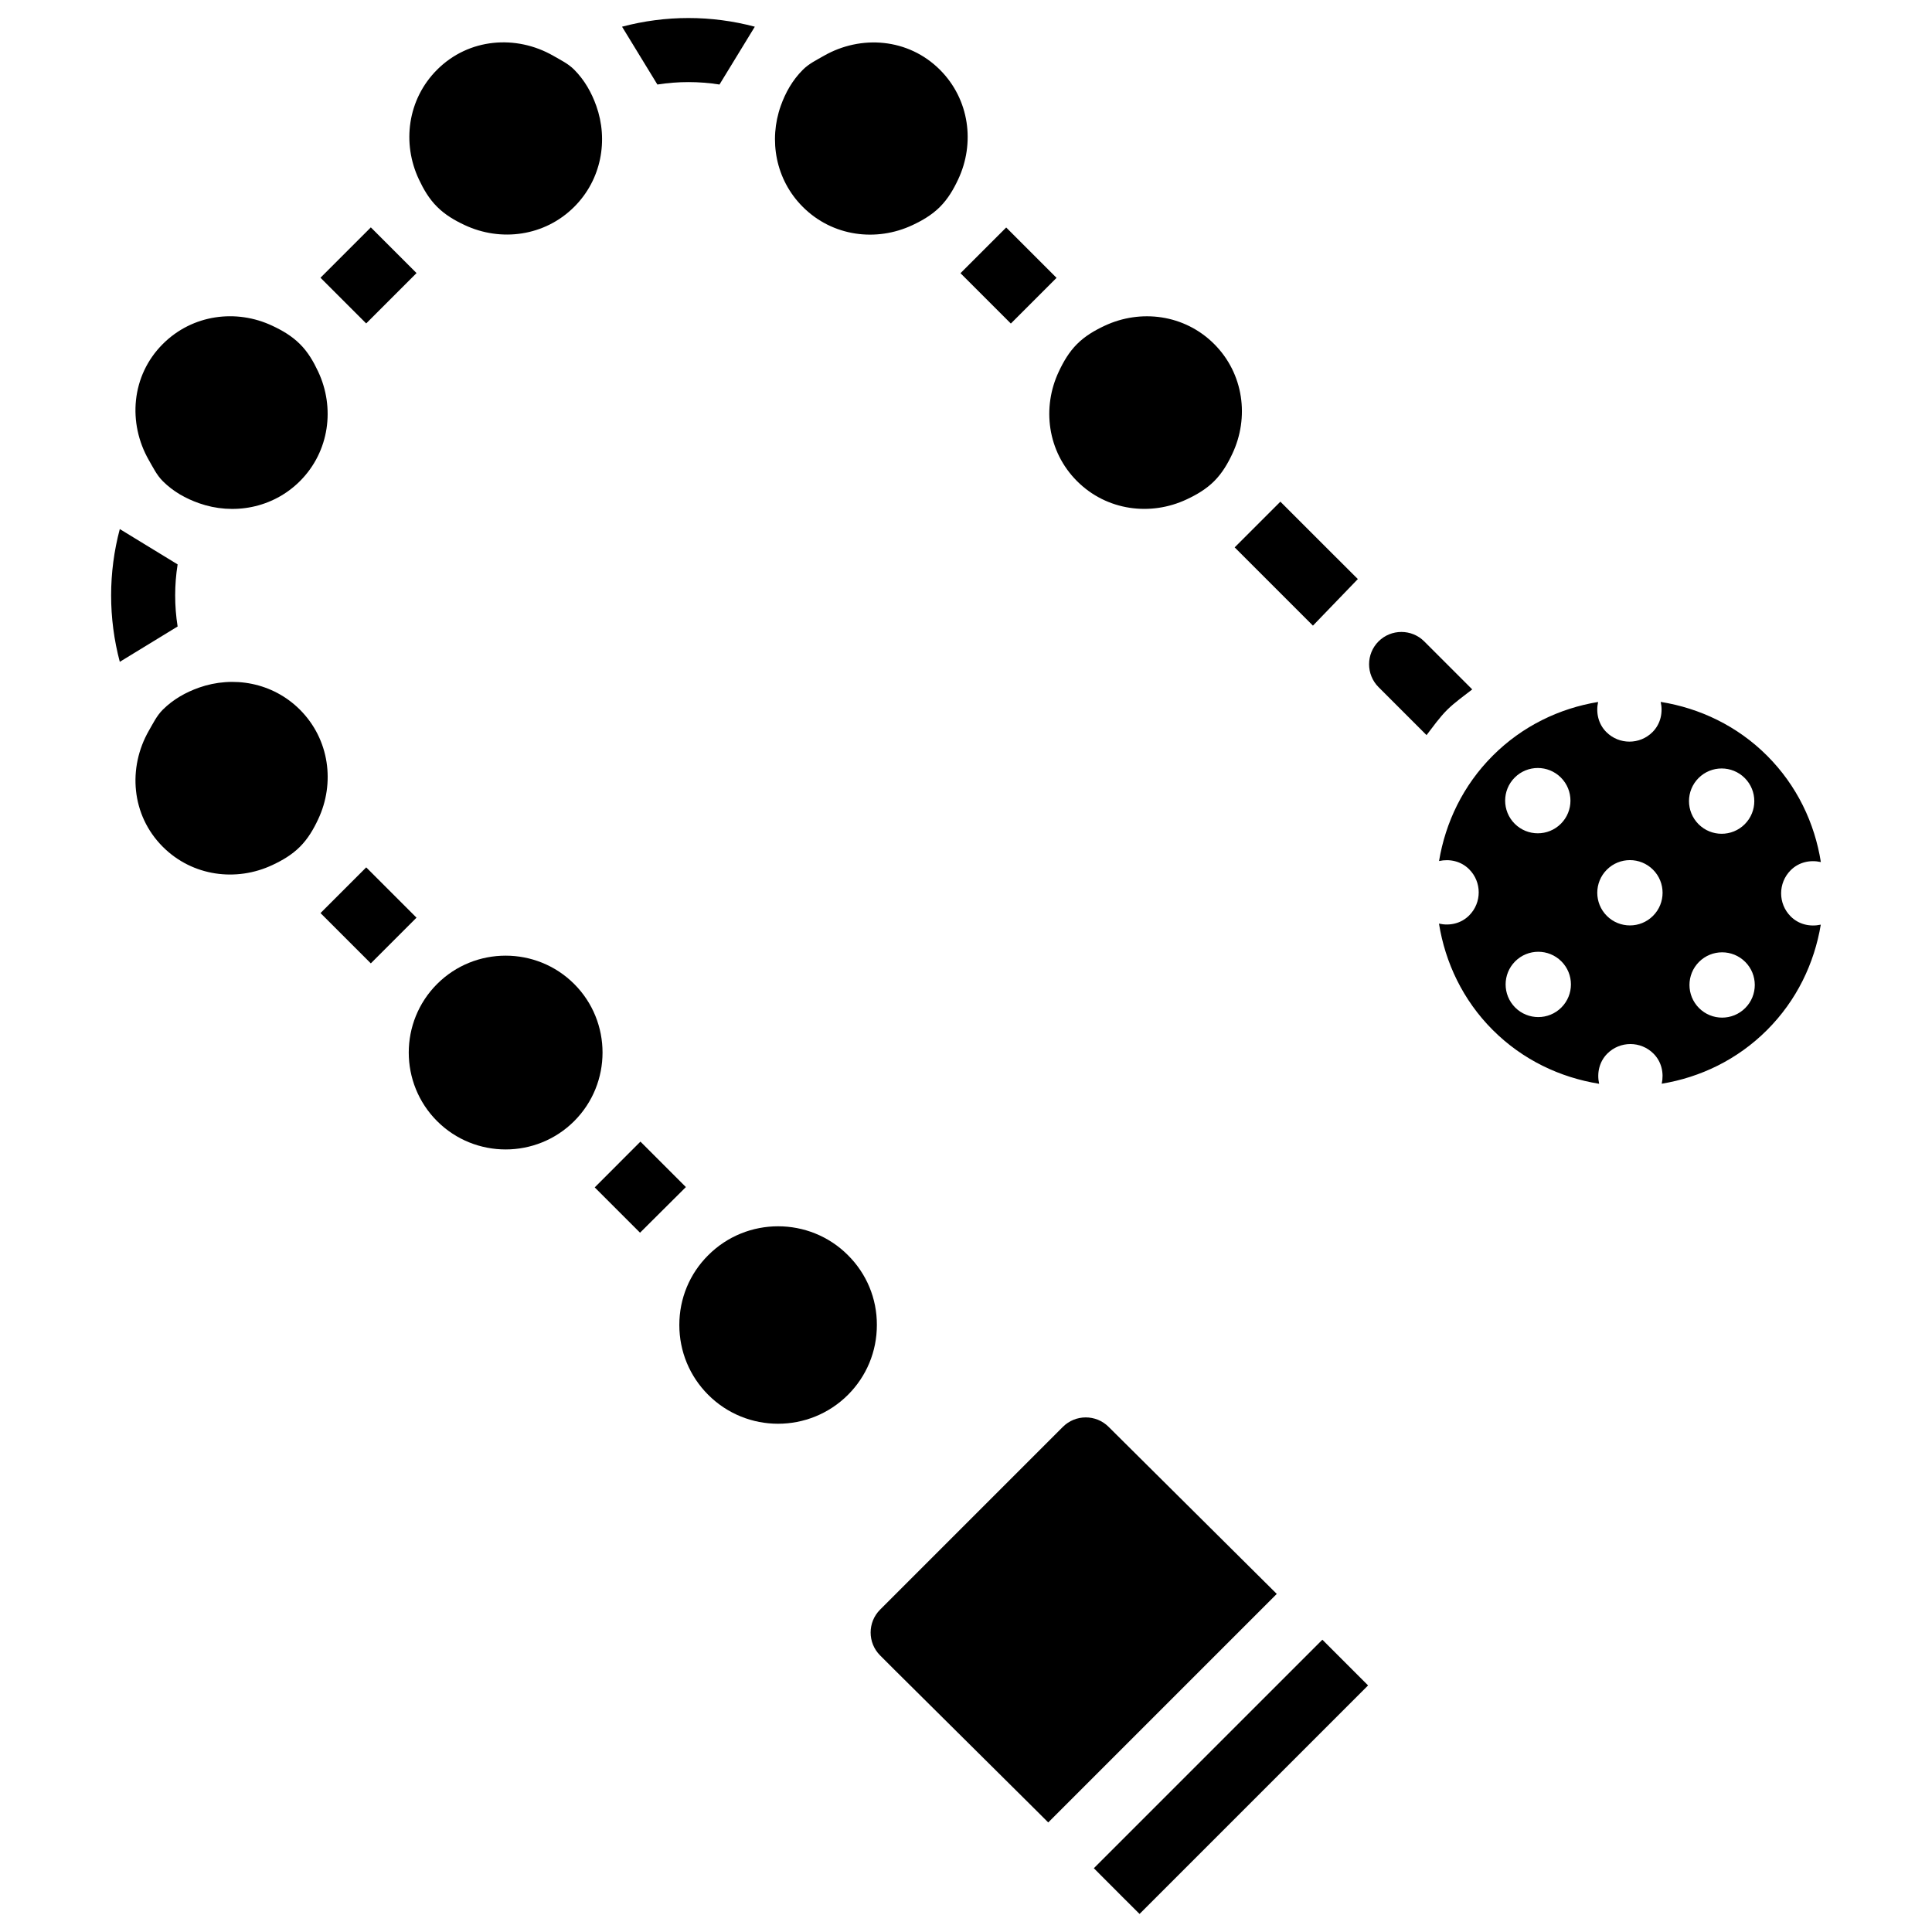
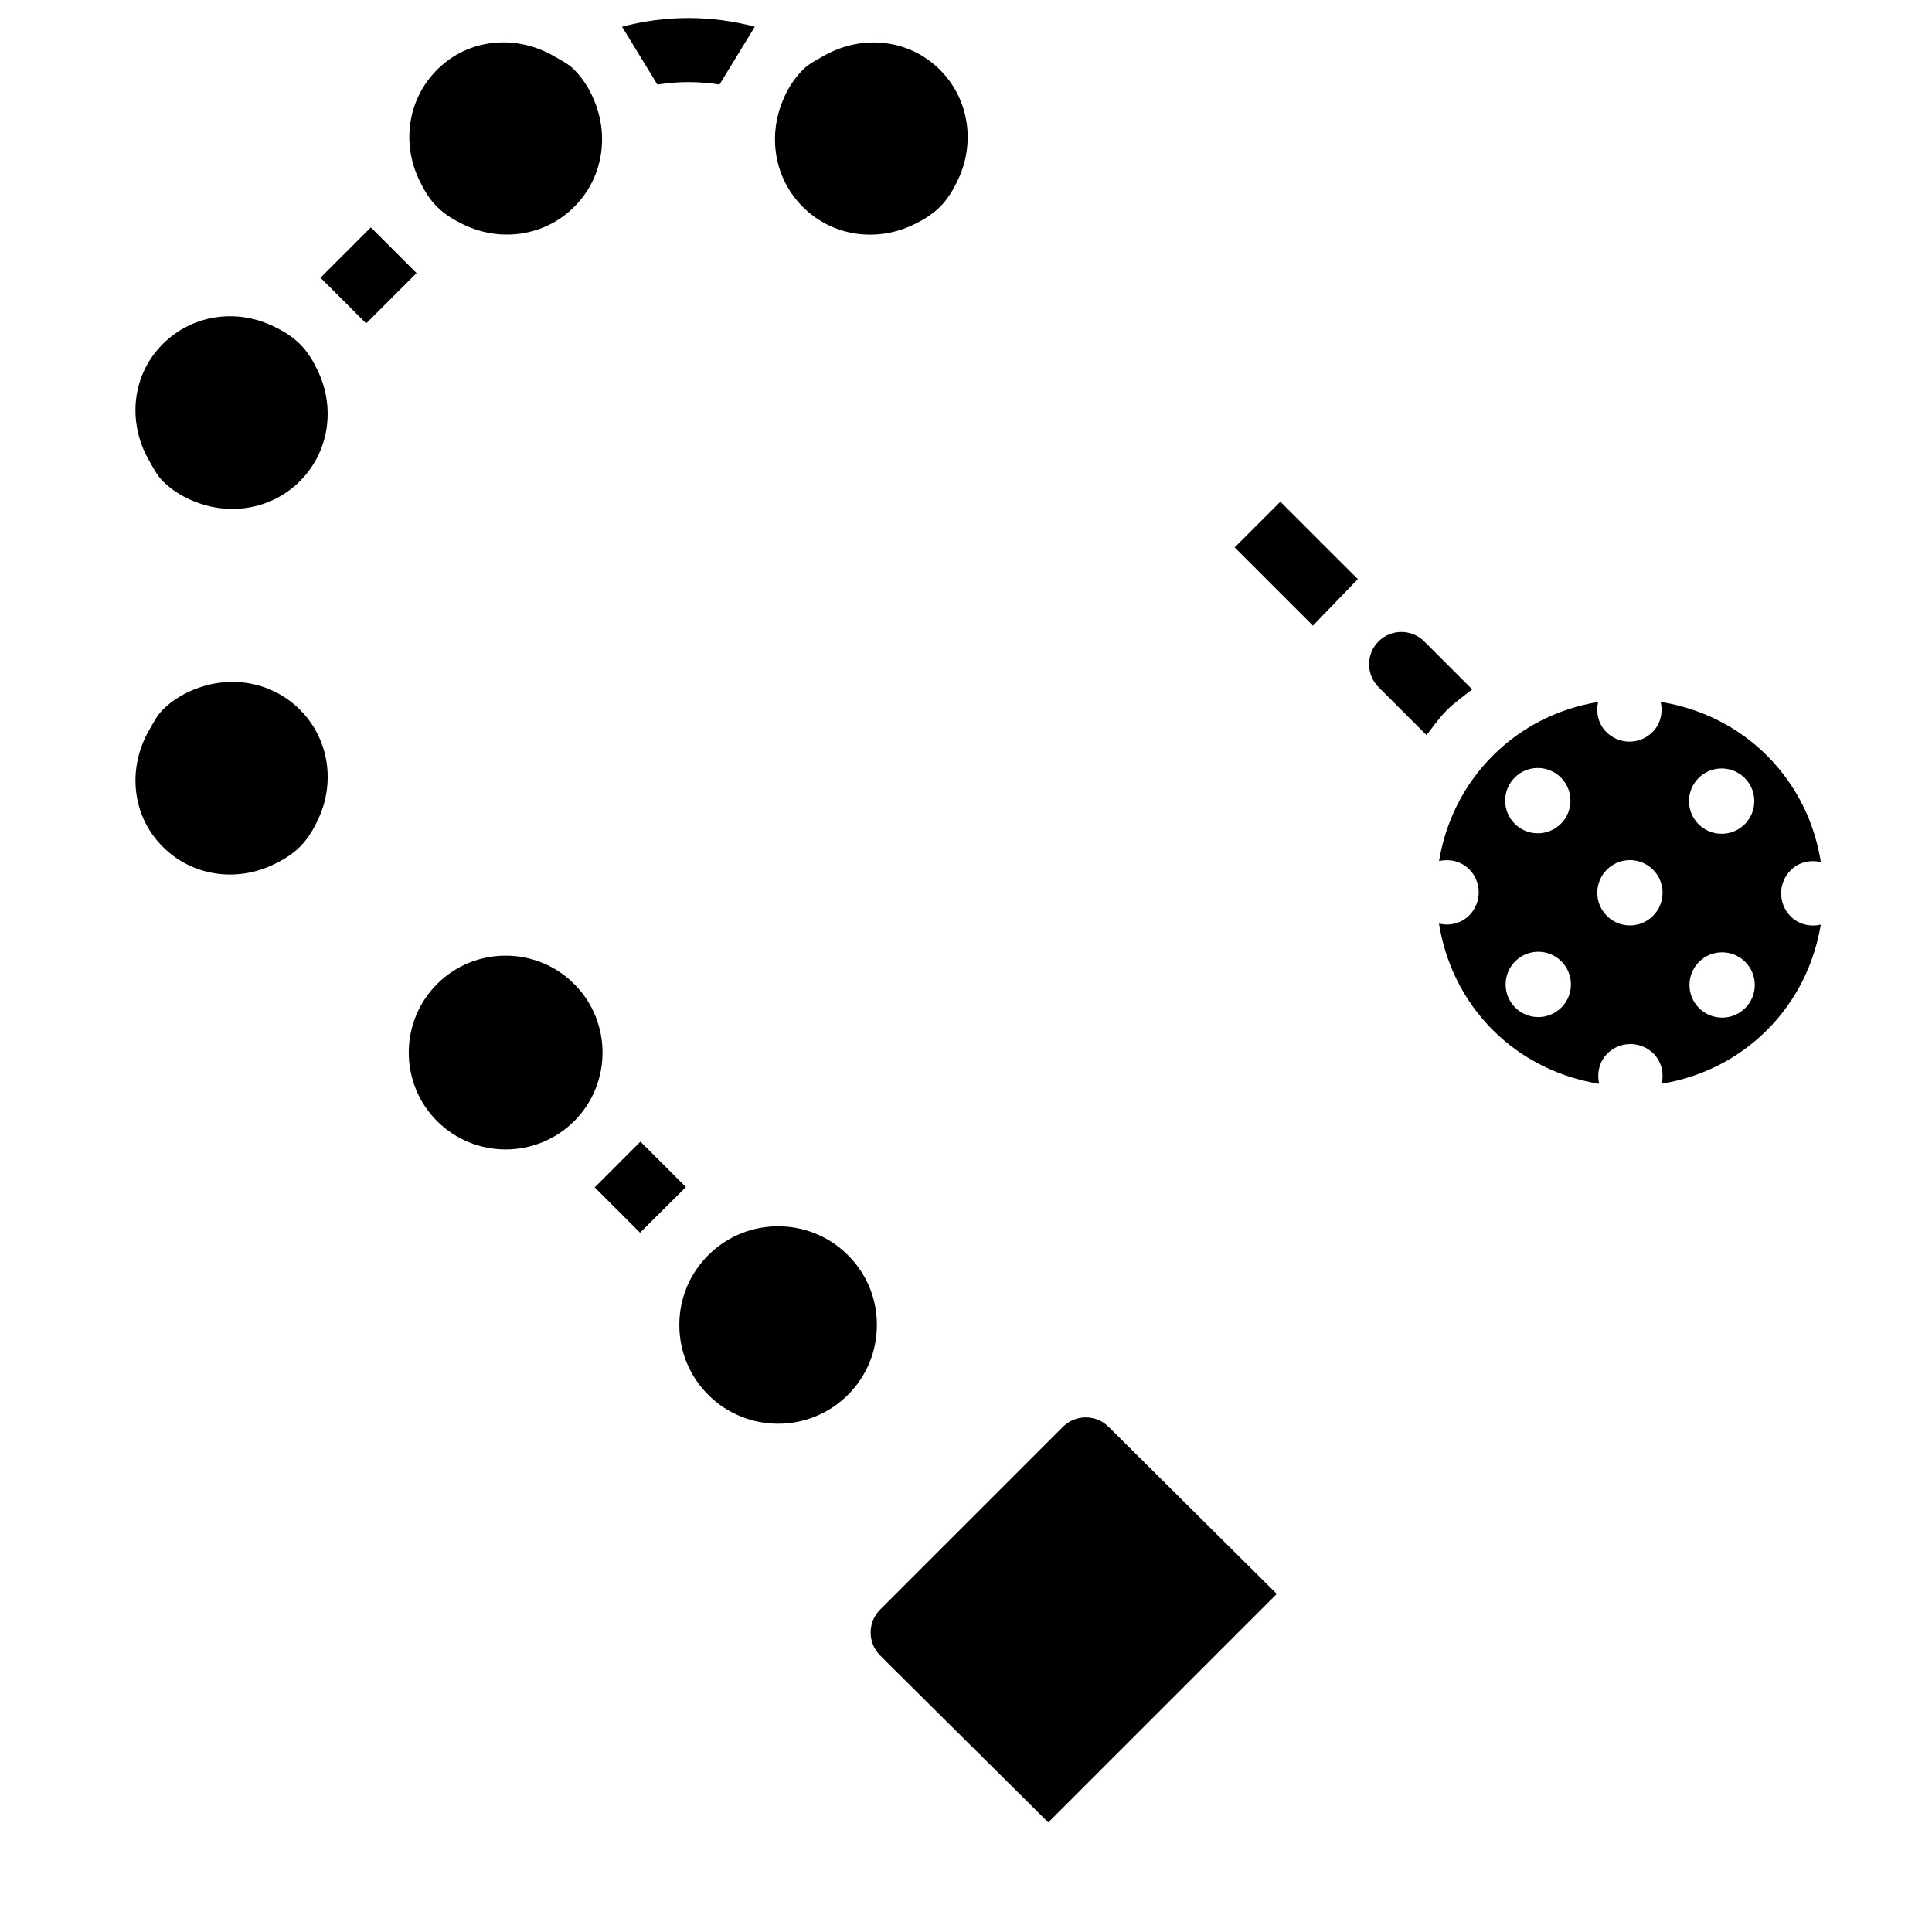
<svg xmlns="http://www.w3.org/2000/svg" width="800px" height="800px" version="1.1" viewBox="144 144 512 512">
  <defs>
    <clipPath id="b">
      <path d="m308 148.09h37v18.906h-37z" />
    </clipPath>
    <clipPath id="a">
-       <path d="m433 578h74v73.902h-74z" />
-     </clipPath>
+       </clipPath>
  </defs>
  <g clip-path="url(#b)">
    <path d="m334.67 166.4 9.363-15.324c-11.547-3.066-23.617-3.066-35.184 0l9.363 15.324c5.477-0.859 11.02-0.859 16.457 0z" />
  </g>
  <path d="m187.14 271.51c2.793 2.793 6.086 4.598 9.574 5.836 9.047 3.211 19.523 1.387 26.766-5.836 7.871-7.871 9.32-19.523 4.828-29.055-1.223-2.602-2.672-5.144-4.832-7.285-2.141-2.141-4.68-3.609-7.285-4.828-9.531-4.512-21.18-3.043-29.051 4.828-8.379 8.375-9.32 20.949-3.695 30.773 1.113 1.91 2.055 3.926 3.695 5.566z" />
  <path d="m385.81 203.66c2.602-1.219 5.144-2.688 7.285-4.828s3.609-4.68 4.828-7.285c4.492-9.531 3.043-21.18-4.828-29.055-8.375-8.375-20.949-9.32-30.773-3.695-1.93 1.113-3.926 2.059-5.562 3.695-2.793 2.793-4.617 6.086-5.856 9.574-3.215 9.047-1.391 19.523 5.832 26.746 7.871 7.891 19.523 9.34 29.074 4.848z" />
  <path d="m368.72 476.64c-5.102-5.121-11.82-7.66-18.516-7.66s-13.395 2.539-18.516 7.66c-4.953 4.934-7.66 11.504-7.66 18.492 0 7.012 2.731 13.582 7.66 18.516 10.223 10.223 26.809 10.203 37.031 0 4.934-4.934 7.66-11.504 7.66-18.516 0.023-6.988-2.703-13.559-7.66-18.492z" />
  <path d="m437.79 522.13c-3.336-3.336-8.773-3.336-12.113 0l-48.449 48.449c-3.336 3.336-3.336 8.773 0 12.113l3.758 3.758 35.918 35.645 4.891 4.871 60.562-60.562z" />
  <path d="m296.17 404.77c-10.012-10.012-26.324-10.012-36.336 0-10.012 10.012-10.012 26.324 0 36.336 10.012 10.012 26.324 10.012 36.336 0 10.012-10.016 10.012-26.324 0-36.336z" />
  <g clip-path="url(#a)">
    <path d="m433.88 639.1 7.578 7.598 4.535 4.516 60.562-60.562-12.113-12.113z" />
  </g>
-   <path d="m259.84 198.81c2.141 2.141 4.68 3.609 7.285 4.828 9.531 4.492 21.18 3.043 29.055-4.828 7.242-7.242 9.07-17.719 5.836-26.766-1.242-3.484-3.07-6.781-5.84-9.574-1.637-1.637-3.652-2.582-5.562-3.695-9.824-5.625-22.398-4.68-30.773 3.695-7.875 7.871-9.344 19.523-4.828 29.074 1.215 2.582 2.664 5.121 4.828 7.266z" />
+   <path d="m259.84 198.81c2.141 2.141 4.68 3.609 7.285 4.828 9.531 4.492 21.18 3.043 29.055-4.828 7.242-7.242 9.07-17.719 5.836-26.766-1.242-3.484-3.07-6.781-5.84-9.574-1.637-1.637-3.652-2.582-5.562-3.695-9.824-5.625-22.398-4.68-30.773 3.695-7.875 7.871-9.344 19.523-4.828 29.074 1.215 2.582 2.664 5.121 4.828 7.266" />
  <path d="m223.48 332.07c-7.223-7.219-17.695-9.047-26.766-5.836-3.484 1.242-6.781 3.066-9.57 5.836-1.641 1.641-2.582 3.656-3.695 5.566-5.625 9.824-4.68 22.398 3.695 30.773 7.871 7.871 19.523 9.32 29.055 4.828 2.602-1.219 5.144-2.688 7.285-4.828s3.609-4.68 4.828-7.285c4.508-9.531 3.039-21.18-4.832-29.055z" />
-   <path d="m429.43 271.51c7.871 7.871 19.523 9.32 29.055 4.828 2.602-1.219 5.144-2.688 7.285-4.828 2.141-2.141 3.609-4.68 4.828-7.285 4.492-9.531 3.043-21.18-4.828-29.055-7.871-7.871-19.523-9.32-29.055-4.828-2.602 1.219-5.144 2.688-7.285 4.828-2.141 2.141-3.609 4.684-4.828 7.285-4.512 9.531-3.043 21.18 4.828 29.055z" />
  <path d="m618.55 374.62c2.184-2.184 5.207-2.793 7.996-2.164-1.637-10.328-6.32-20.258-14.254-28.191-7.934-7.934-17.863-12.594-28.191-14.254 0.629 2.793 0 5.816-2.164 7.996-3.379 3.379-8.859 3.379-12.238 0-2.164-2.164-2.793-5.184-2.184-7.977-10.223 1.68-20.047 6.359-27.918 14.234-7.871 7.871-12.531 17.695-14.234 27.918 2.793-0.609 5.793 0 7.977 2.184 3.379 3.379 3.379 8.859 0 12.238-2.184 2.184-5.207 2.793-7.996 2.164 1.66 10.328 6.32 20.258 14.254 28.191 7.934 7.934 17.863 12.594 28.191 14.254-0.629-2.793 0-5.816 2.164-7.996 3.379-3.379 8.859-3.379 12.238 0 2.164 2.164 2.793 5.184 2.184 7.977 10.223-1.68 20.047-6.359 27.918-14.234 7.871-7.871 12.531-17.695 14.234-27.918-2.793 0.609-5.793 0-7.977-2.184-3.379-3.379-3.379-8.855 0-12.238zm-73.137-24.559c3.379-3.379 8.859-3.379 12.238 0 3.379 3.379 3.379 8.859 0 12.238-3.379 3.379-8.859 3.379-12.238 0s-3.379-8.859 0-12.238zm12.363 60.941c-3.379 3.379-8.859 3.379-12.238 0s-3.379-8.859 0-12.238c3.379-3.379 8.859-3.379 12.238 0 3.383 3.379 3.383 8.855 0 12.238zm24.289-24.289c-3.379 3.379-8.859 3.379-12.238 0-3.379-3.379-3.379-8.859 0-12.238 3.379-3.379 8.859-3.379 12.238 0s3.379 8.859 0 12.238zm12.07-36.527c3.379-3.379 8.859-3.379 12.238 0s3.379 8.859 0 12.238-8.859 3.379-12.238 0c-3.379-3.379-3.379-8.859 0-12.238zm12.363 60.961c-3.379 3.379-8.859 3.379-12.238 0-3.379-3.379-3.379-8.859 0-12.238 3.379-3.379 8.859-3.379 12.238 0 3.383 3.379 3.383 8.859 0 12.238z" />
  <path d="m534.16 326.7-12.723-12.723c-3.336-3.336-8.773-3.336-12.113 0-3.336 3.336-3.336 8.773 0 12.113l12.723 12.723c1.742-2.266 3.379-4.598 5.438-6.676 2.098-2.059 4.43-3.676 6.676-5.438z" />
-   <path d="m254.38 387.19-13.328-13.328-12.113 12.113 13.332 13.328z" />
  <path d="m313.72 446.54-12.113 12.133 12.008 12.008 12.152-12.094z" />
-   <path d="m191.07 293.57-15.324-9.363c-3.066 11.547-3.066 23.617 0 35.184l15.324-9.363c-0.863-5.457-0.863-11 0-16.457z" />
  <path d="m228.93 217.6 13.344-13.344 12.113 12.113-13.344 13.344z" />
-   <path d="m398.54 216.4 12.113-12.113 13.344 13.344-12.113 12.113z" />
  <path d="m484.55 302.41 7.391 7.391 11.902-12.344-7.18-7.16-13.352-13.352-12.113 12.113z" />
</svg>